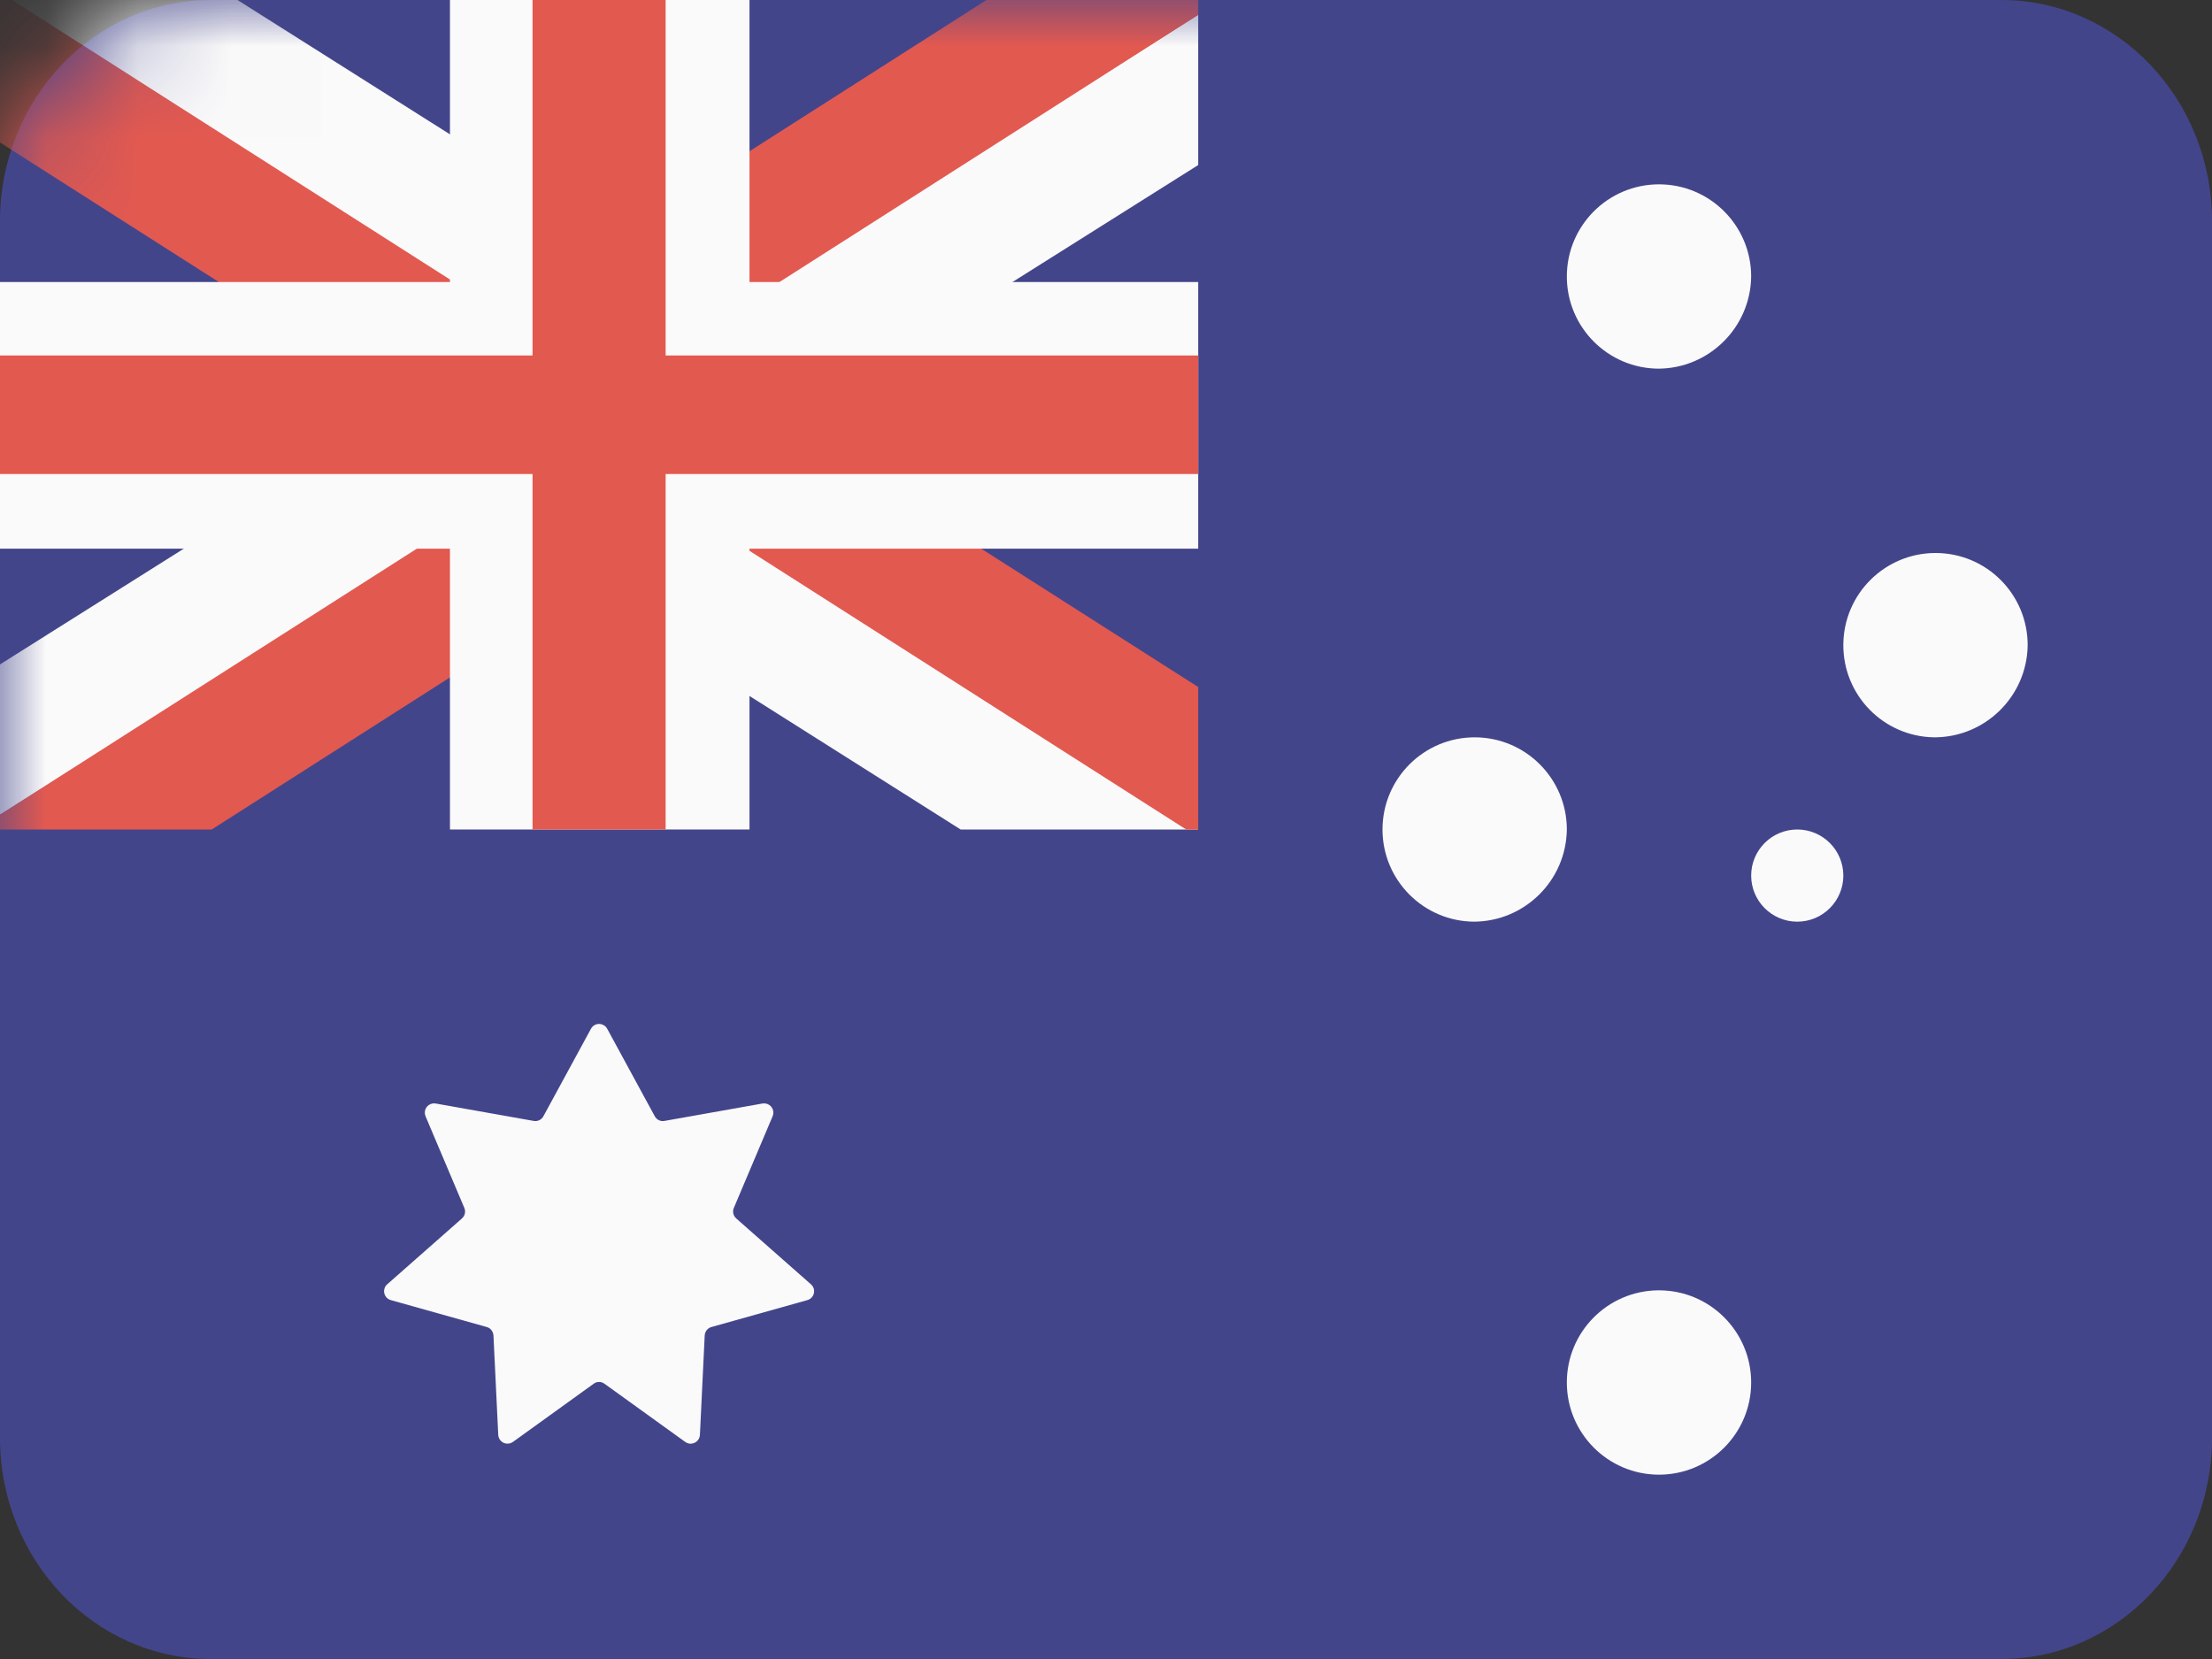
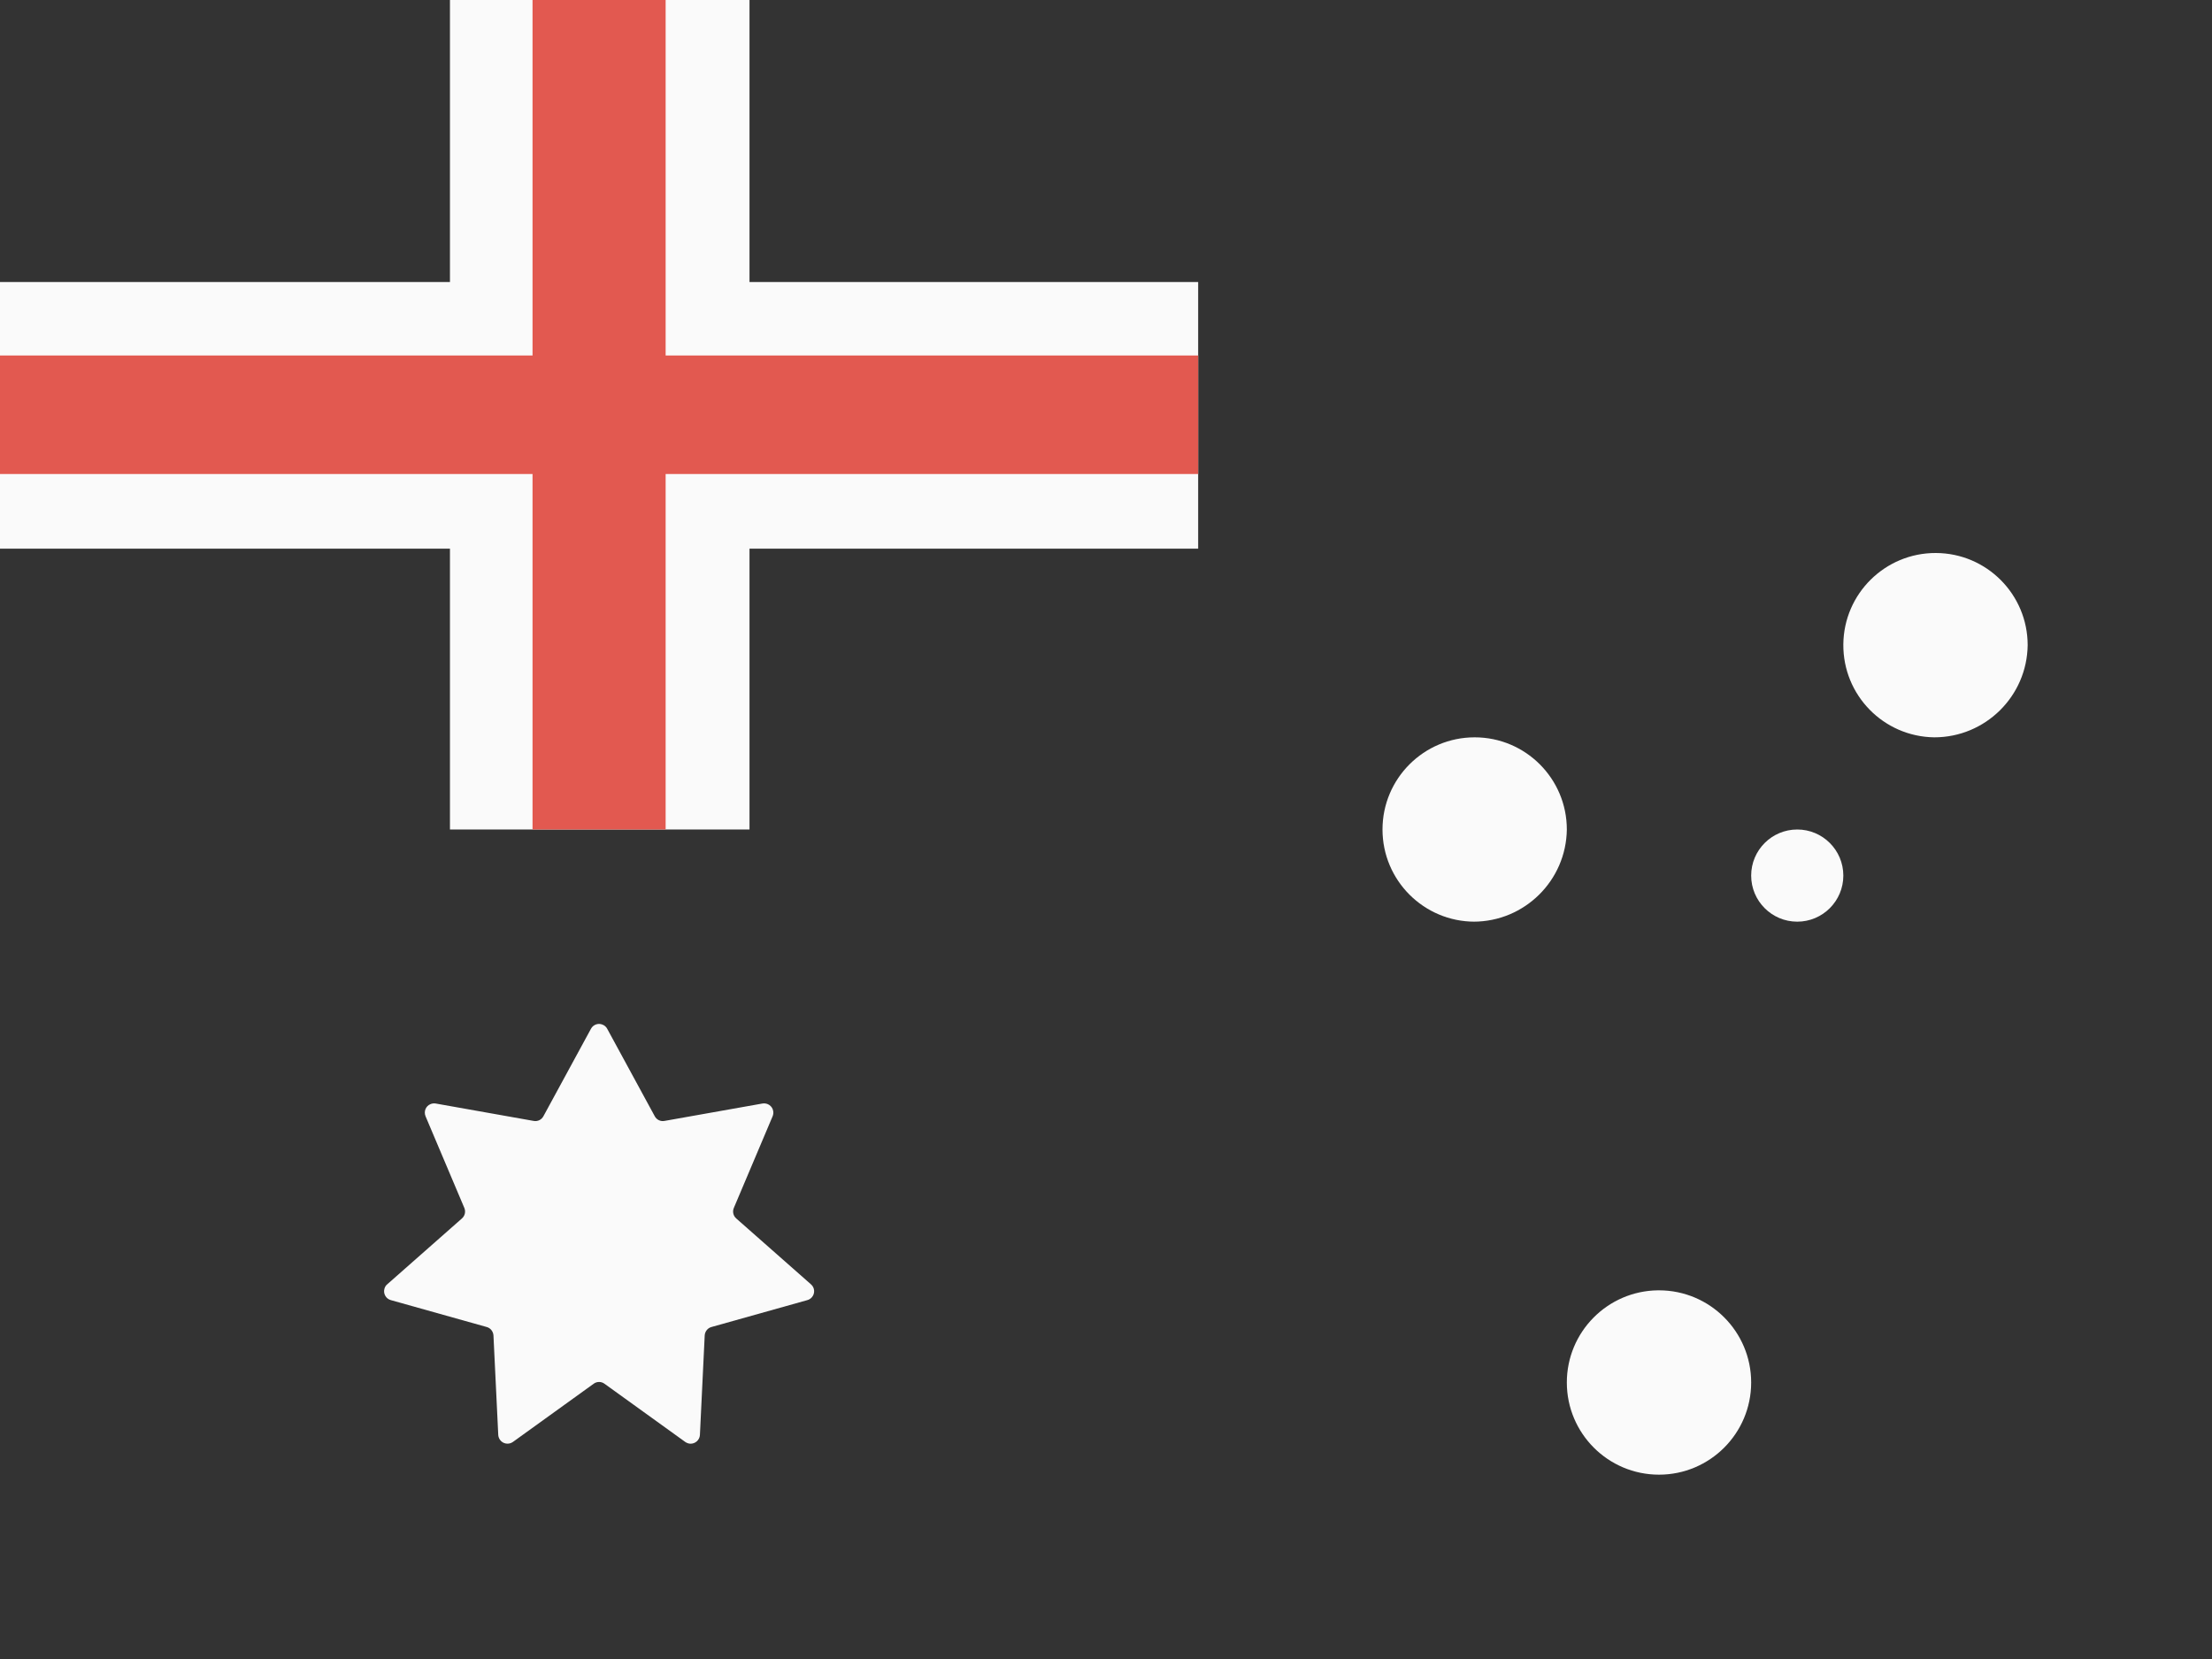
<svg xmlns="http://www.w3.org/2000/svg" xmlns:xlink="http://www.w3.org/1999/xlink" width="24px" height="18px" viewBox="0 0 24 18" version="1.1">
  <rect x="0" y="0" width="24" height="18" fill="#333333" stroke="none" />
  <title>Icon / Flags / Australia</title>
  <defs>
-     <path d="M2.286,0 L21.714,0 C22.977,0 24,1.075 24,2.4 L24,15.6 C24,16.925 22.977,18 21.714,18 L2.286,18 C1.023,18 0,16.925 0,15.6 L0,2.4 C0,1.075 1.023,0 2.286,0 Z" id="path-1" />
-   </defs>
+     </defs>
  <g id="Icon-/-Flags-/-Australia" stroke="none" stroke-width="1" fill="none" fill-rule="evenodd">
    <g id="Australia">
      <g id="Group">
        <mask id="mask-2" fill="white">
          <use xlink:href="#path-1" />
        </mask>
        <use id="Mask" fill="#43458B" fill-rule="nonzero" xlink:href="#path-1" />
        <g mask="url(#mask-2)" fill-rule="nonzero" id="Shape">
          <path d="M5.095,4 L13,9 L10.423,9 L5.095,5.631 L0,8.84 L0,7.209 L5.095,4 Z M2.577,0 L7.905,3.369 L13,0.16 L13,1.791 L7.905,5 L0,0 L2.577,0 Z" fill="#FAFAFA" />
          <path d="M12.87,9 L7.583,5.626 L2.297,9 L0,9 L0,8.839 L7.583,4 L13,7.454 L13,9 L12.87,9 Z M0.13,0 L5.417,3.374 L10.703,0 L13,0 L13,0.161 L5.417,5 L0,1.546 L0,0 L0.13,0 Z" fill="#E25950" />
        </g>
      </g>
      <polygon id="Path" fill="#FAFAFA" fill-rule="nonzero" points="13 5.953 8.132 5.953 8.132 9 4.882 9 4.882 5.953 0 5.953 0 3.06 4.882 3.06 4.882 0 8.132 0 8.132 3.06 13 3.06 13 5.953" />
      <polygon id="Path" fill="#E25950" fill-rule="nonzero" points="13 5.143 7.222 5.143 7.222 9 5.778 9 5.778 5.143 0 5.143 0 3.857 5.778 3.857 5.778 0 7.222 0 7.222 3.857 13 3.857" />
      <path d="M20.987,8 C20.436,7.993 19.995,7.542 20,6.991 C20.005,6.441 20.454,5.998 21.004,6 C21.555,6.002 22,6.449 22,7 C21.993,7.554 21.541,8 20.987,8 L20.987,8 Z" id="Path" fill="#FAFAFA" fill-rule="nonzero" />
      <path d="M19.5,10 C19.224,10 19,9.776 19,9.5 C19,9.224 19.224,9 19.5,9 C19.776,9 20,9.224 20,9.5 C20,9.776 19.776,10 19.5,10 Z" id="Path" fill="#FAFAFA" fill-rule="nonzero" />
-       <path d="M18,4 C17.448,4 17,3.552 17,3 C17,2.448 17.448,2 18,2 C18.552,2 19,2.448 19,3 C18.993,3.554 18.541,4 17.987,4 L18,4 Z" id="Path" fill="#FAFAFA" fill-rule="nonzero" />
      <path d="M16,10 C15.448,10 15,9.552 15,9 C15,8.448 15.448,8 16,8 C16.552,8 17,8.448 17,9 C16.993,9.554 16.541,10 15.987,10 L16,10 Z" id="Path" fill="#FAFAFA" fill-rule="nonzero" />
      <path d="M18,14 C18.552,14 19,14.448 19,15 C19,15.552 18.552,16 18,16 C17.448,16 17,15.552 17,15 C17,14.453 17.44,14.007 17.987,14 L18,14 Z" id="Path" fill="#FAFAFA" fill-rule="nonzero" />
    </g>
    <path d="M6.442,15.013 L5.565,15.645 C5.52,15.677 5.457,15.667 5.425,15.622 C5.414,15.606 5.407,15.588 5.406,15.569 L5.354,14.489 C5.351,14.446 5.322,14.409 5.281,14.398 L4.24,14.106 C4.187,14.091 4.156,14.036 4.171,13.983 C4.176,13.964 4.186,13.947 4.201,13.935 L5.012,13.22 C5.044,13.192 5.055,13.146 5.038,13.106 L4.617,12.111 C4.596,12.06 4.619,12.001 4.67,11.98 C4.688,11.972 4.708,11.97 4.727,11.973 L5.791,12.162 C5.833,12.17 5.876,12.149 5.896,12.111 L6.412,11.162 C6.438,11.113 6.499,11.095 6.548,11.122 C6.565,11.131 6.579,11.145 6.588,11.162 L7.104,12.111 C7.124,12.149 7.167,12.17 7.209,12.162 L8.273,11.973 C8.328,11.964 8.38,12 8.389,12.054 C8.393,12.073 8.39,12.093 8.383,12.111 L7.962,13.106 C7.945,13.146 7.956,13.192 7.988,13.22 L8.799,13.935 C8.841,13.971 8.845,14.034 8.808,14.076 C8.795,14.09 8.779,14.101 8.76,14.106 L7.719,14.398 C7.678,14.409 7.649,14.446 7.646,14.489 L7.594,15.569 C7.591,15.624 7.544,15.666 7.489,15.664 C7.47,15.663 7.451,15.656 7.435,15.645 L6.558,15.013 C6.524,14.988 6.476,14.988 6.442,15.013 Z" id="Star" fill="#FAFAFA" />
  </g>
</svg>